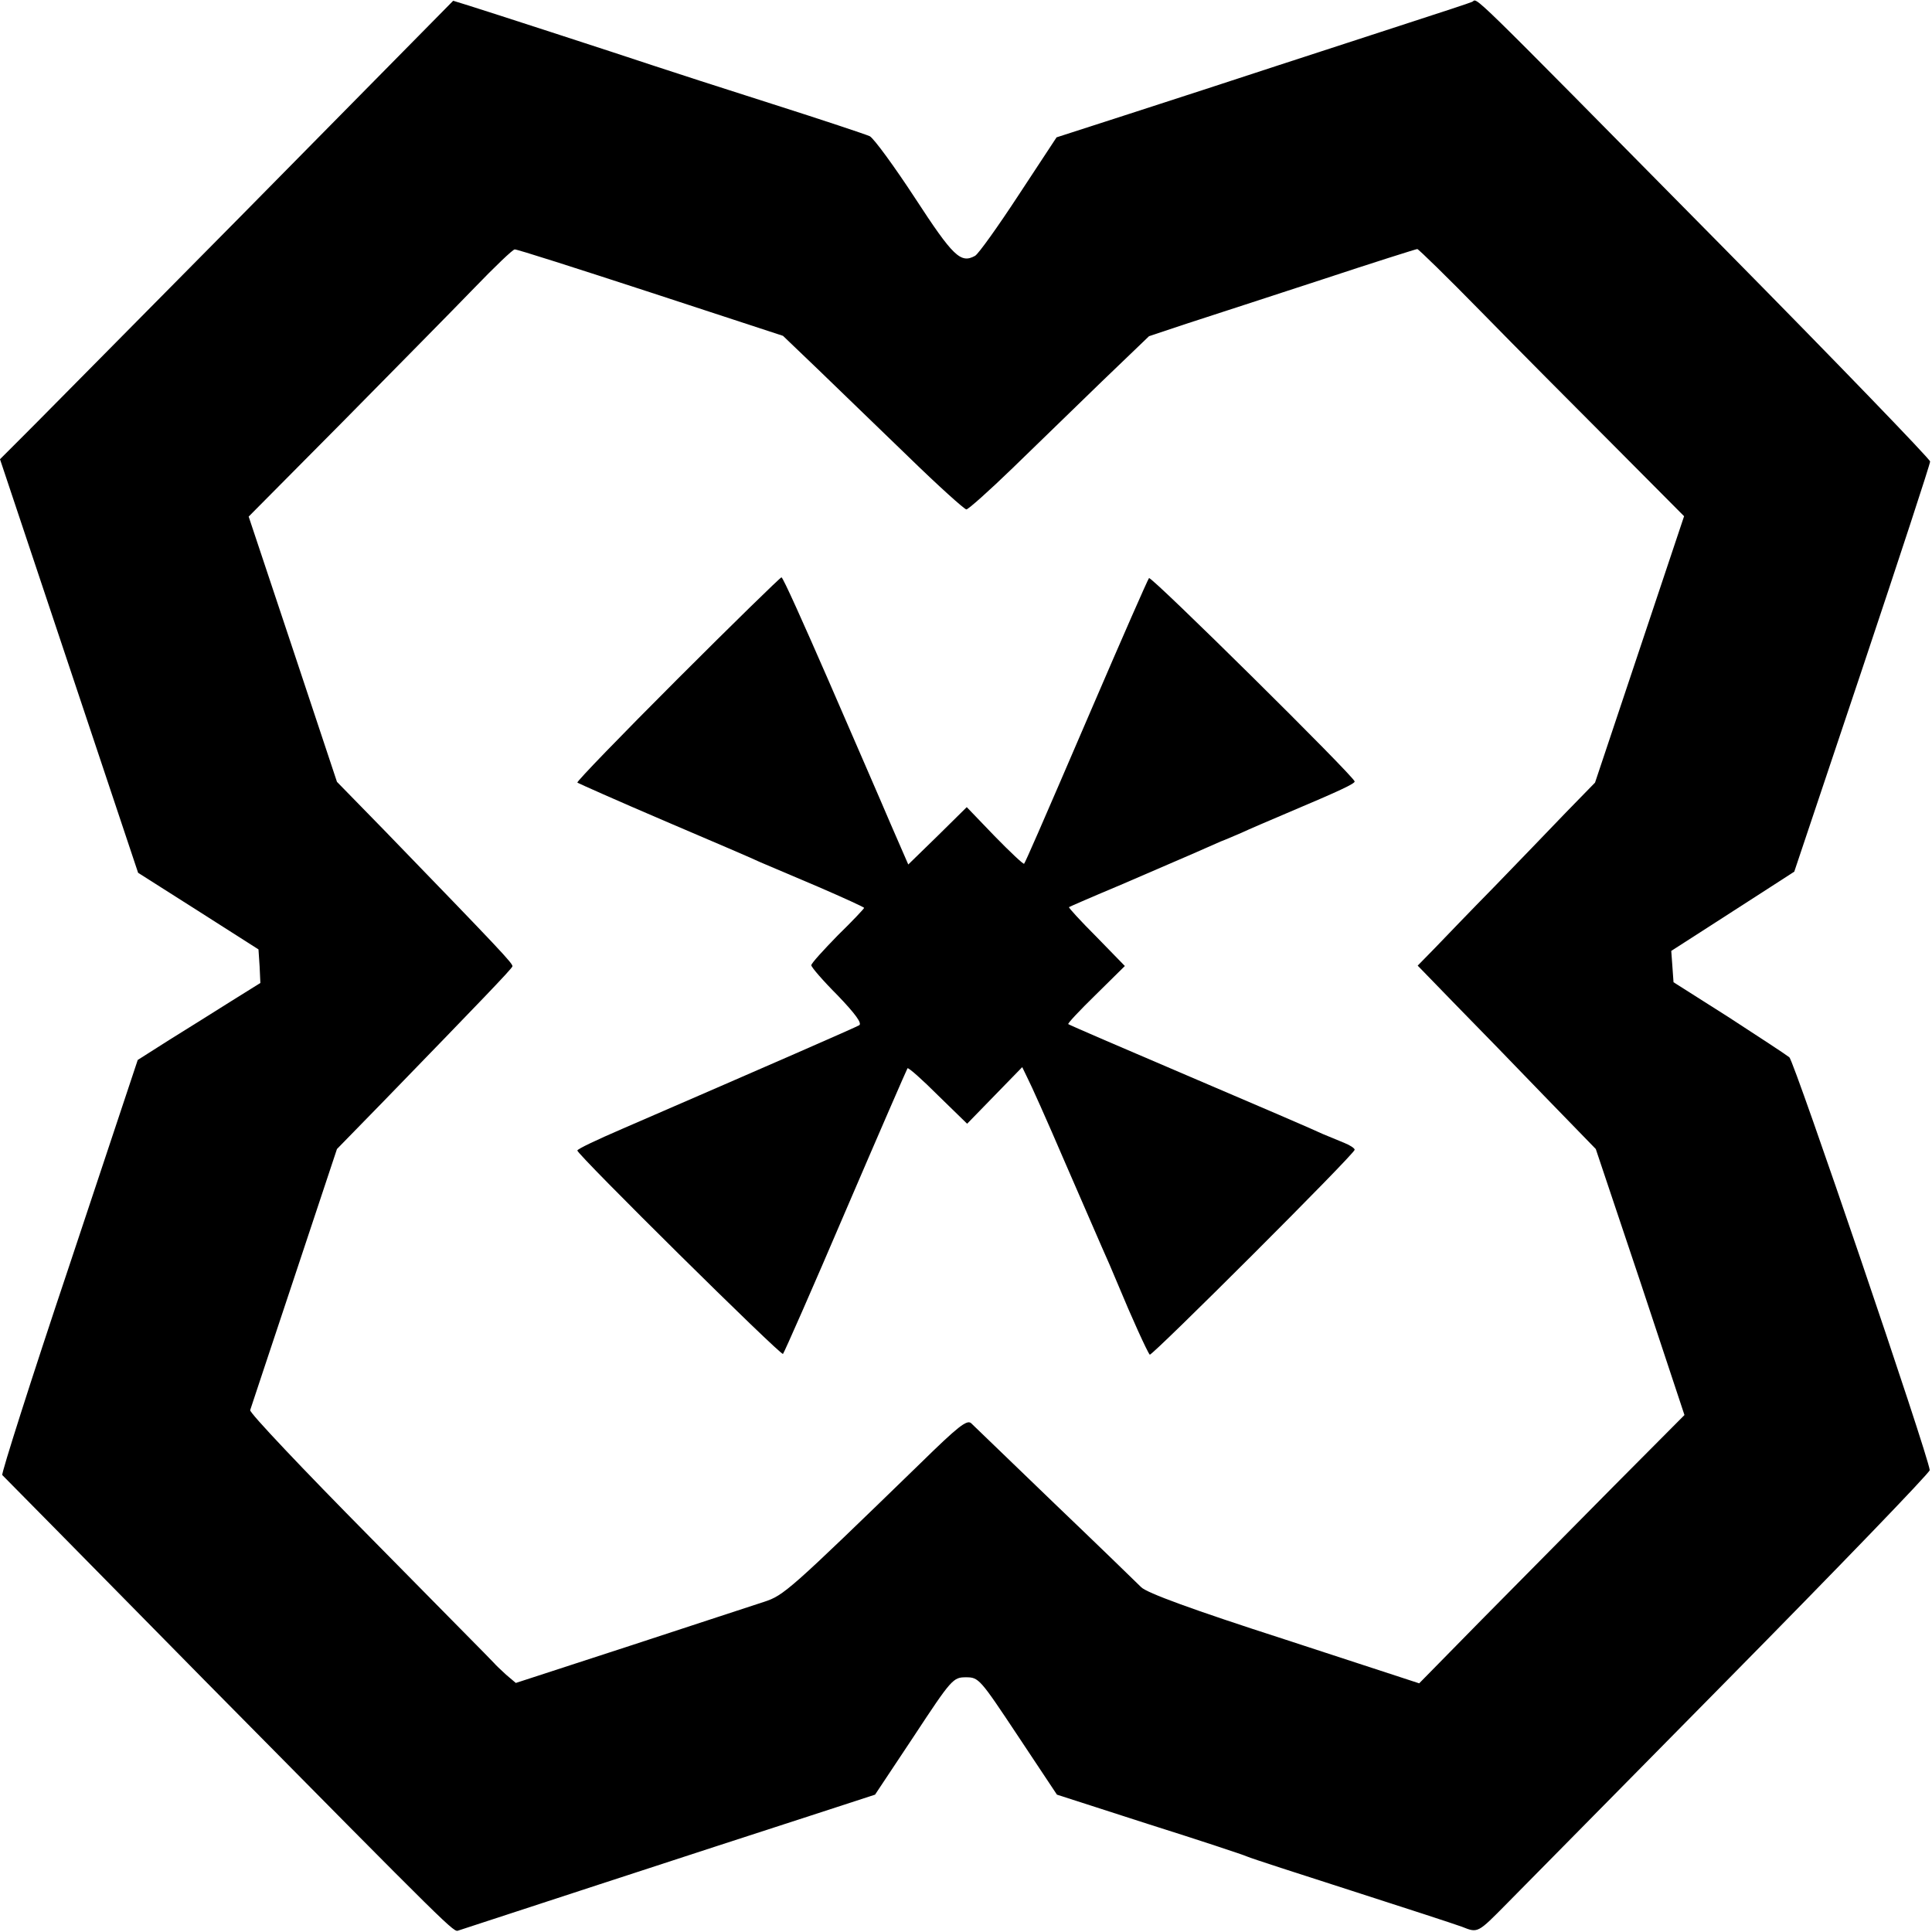
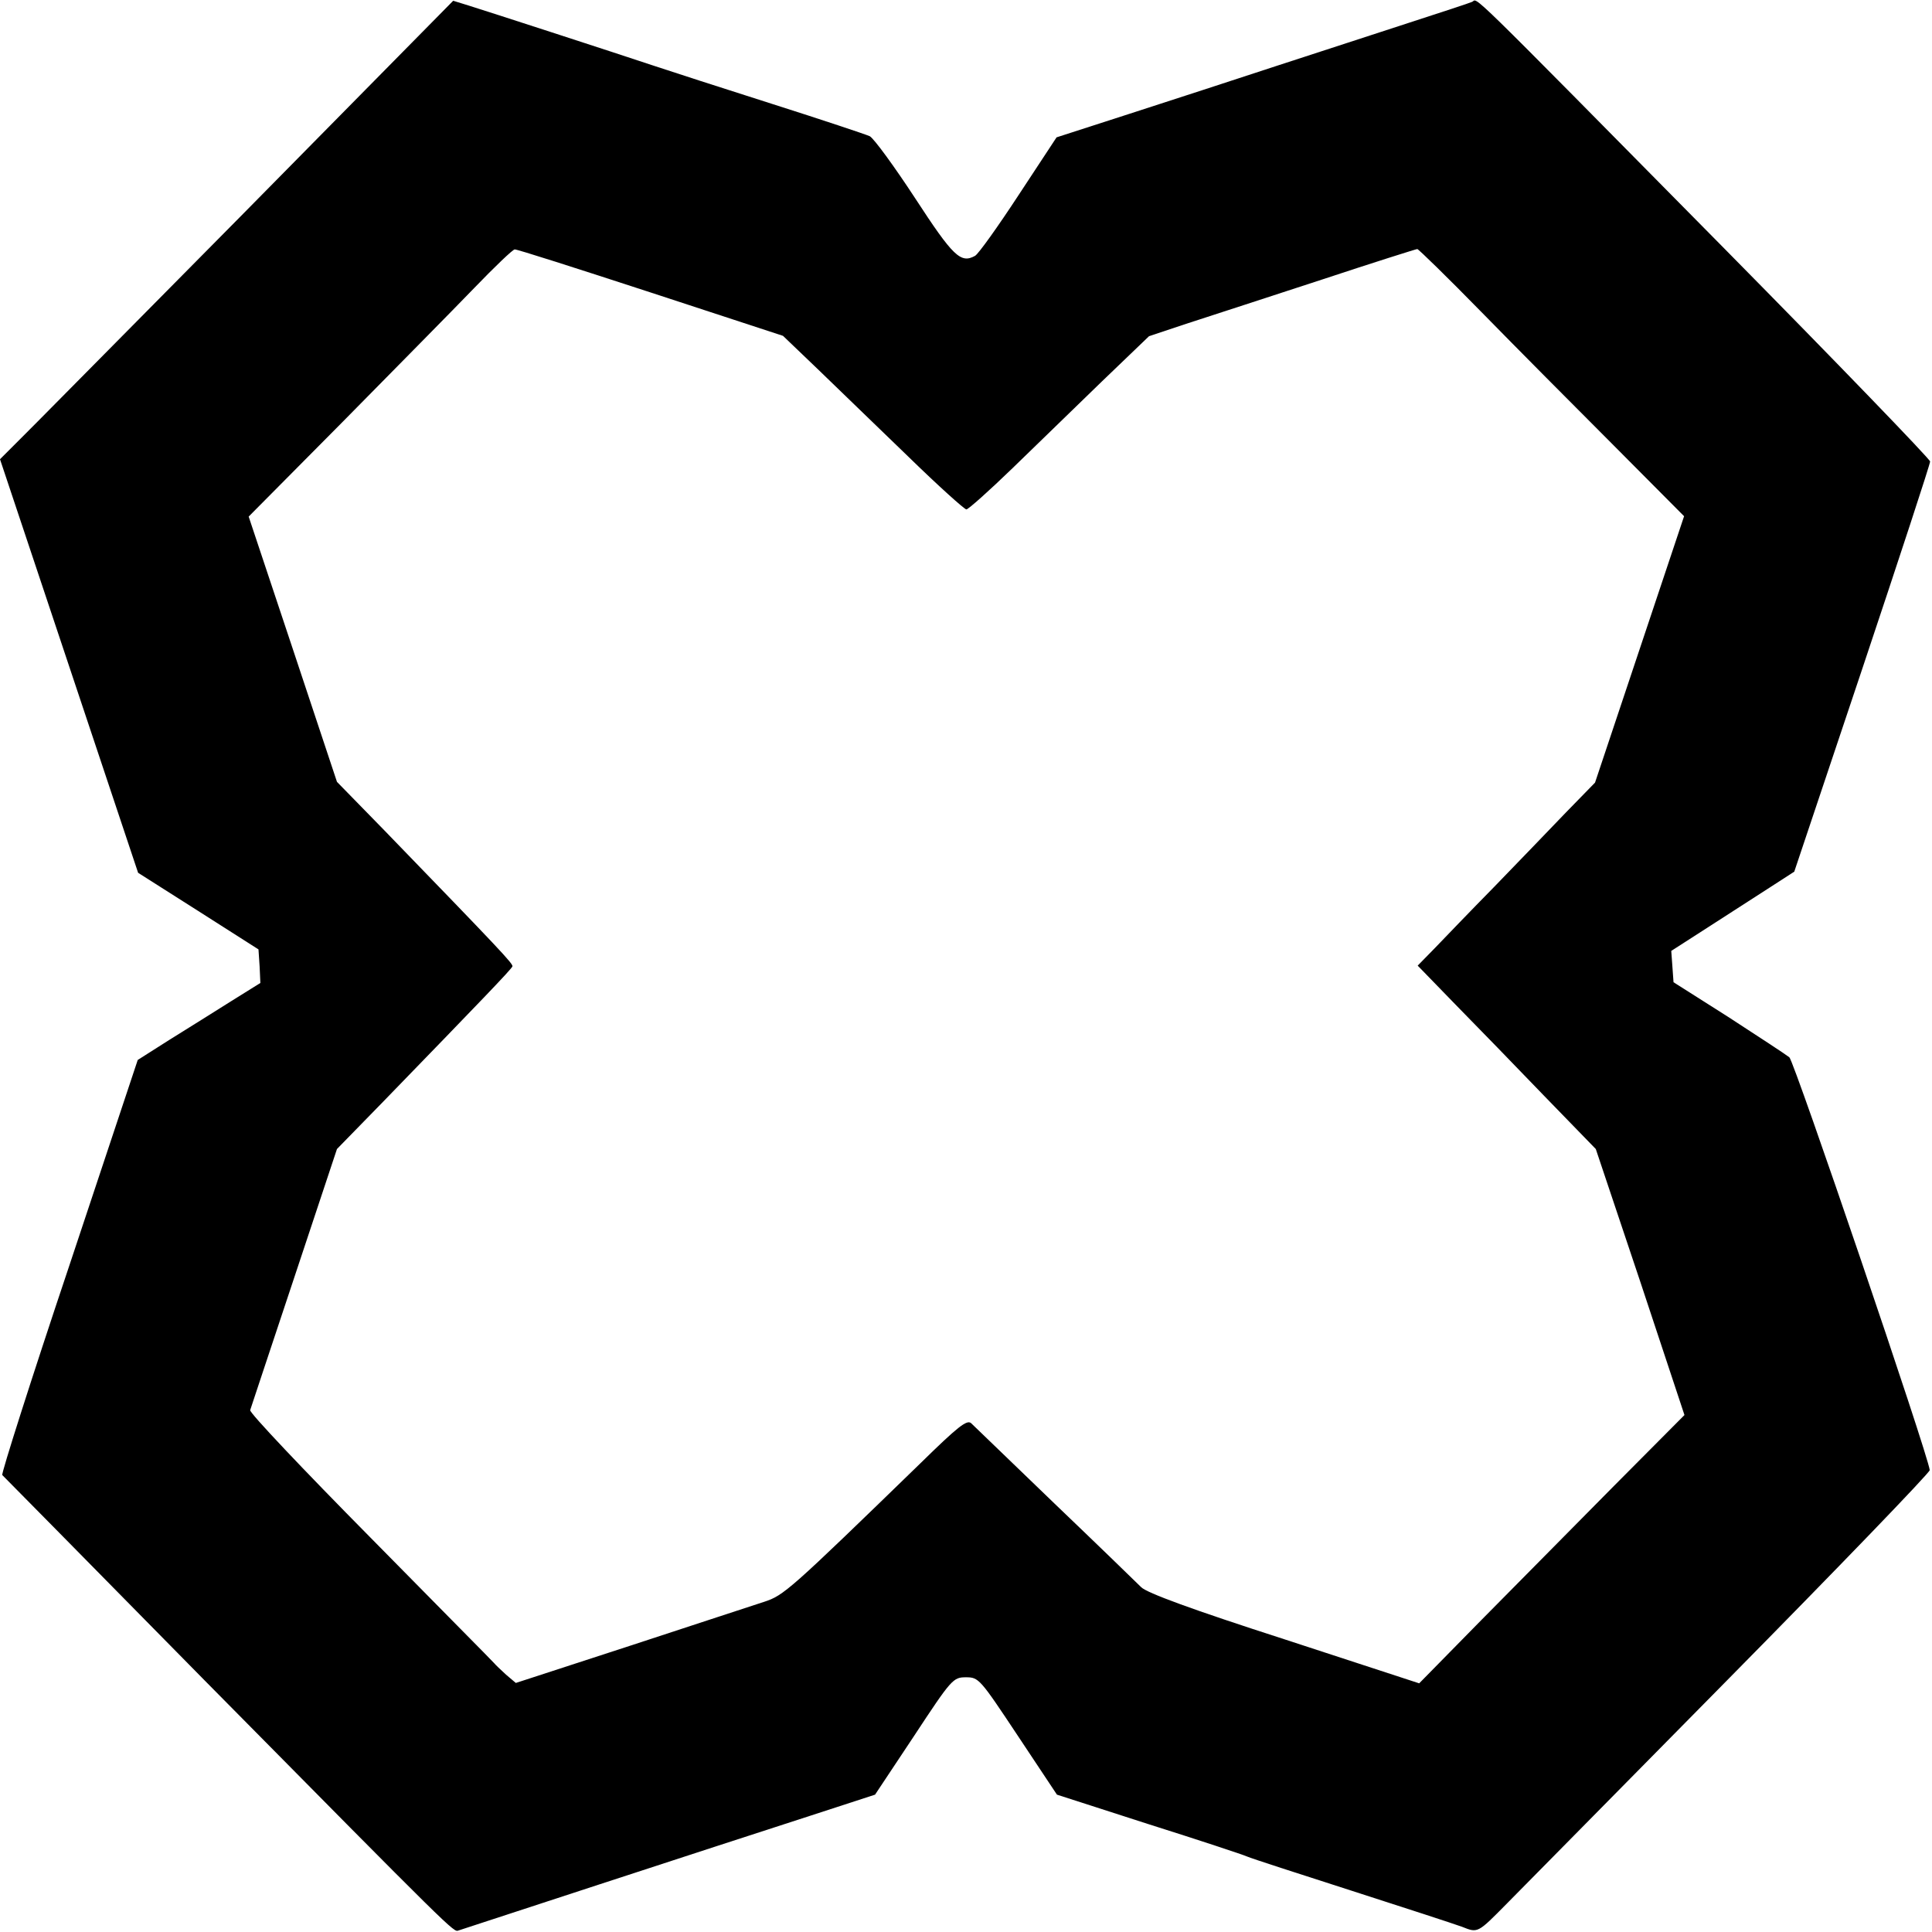
<svg xmlns="http://www.w3.org/2000/svg" version="1.0" width="512pt" height="512pt" viewBox="0 0 512 512" preserveAspectRatio="xMidYMid meet">
  <g transform="translate(0,512) scale(0.1,-0.1)" fill="#000000" stroke="none">
    <path d="M638 4547 c-310 -313 -580 -587 -601 -607 l-37 -37 183 -548 183 -548 159 -101 160 -102 3 -45 2 -44 -77 -48 c-43 -27 -116 -73 -163 -102 l-85 -54 -182 -547 c-101 -301 -180 -550 -177 -553 3 -3 245 -248 537 -545 665 -673 659 -667 672 -662 12 4 675 221 932 304 l172 56 103 155 c100 152 104 156 138 156 34 0 37 -4 138 -156 l103 -155 242 -78 c133 -42 251 -81 262 -86 11 -5 135 -45 275 -90 140 -45 272 -88 294 -96 43 -17 41 -18 120 62 23 23 284 288 581 589 297 301 540 553 539 559 -4 40 -359 1083 -372 1094 -10 8 -82 55 -162 107 l-145 92 -3 42 -3 41 98 63 c54 35 127 82 163 105 l65 42 180 537 c99 296 180 543 180 550 0 6 -245 260 -545 564 -707 716 -651 661 -669 654 -9 -4 -83 -28 -166 -55 -82 -27 -240 -78 -350 -114 -110 -36 -287 -94 -393 -128 l-192 -62 -100 -152 c-55 -84 -107 -157 -116 -162 -38 -21 -58 -2 -159 153 -55 84 -109 158 -120 164 -11 5 -128 44 -260 86 -132 42 -271 87 -310 100 -117 39 -447 146 -492 160 l-42 13 -563 -571z m1086 -202 l351 -115 95 -91 c52 -50 159 -154 238 -230 79 -77 148 -139 153 -139 5 0 60 49 122 109 62 60 168 163 237 230 l125 120 105 35 c58 19 216 70 353 115 136 45 250 81 253 81 3 0 80 -75 170 -167 91 -93 249 -252 351 -354 l186 -187 -118 -353 -118 -353 -78 -80 c-43 -45 -128 -133 -189 -196 -62 -63 -132 -136 -157 -162 l-46 -47 100 -103 c56 -57 162 -166 236 -243 l136 -140 118 -352 117 -353 -186 -187 c-103 -104 -261 -264 -352 -356 l-165 -168 -358 117 c-242 78 -365 123 -379 138 -11 11 -114 111 -229 221 -114 110 -214 206 -221 213 -11 11 -35 -8 -136 -107 -347 -337 -361 -349 -413 -366 -27 -9 -187 -61 -354 -116 l-304 -99 -26 22 c-14 13 -28 26 -31 30 -3 4 -151 153 -328 333 -178 180 -322 332 -319 338 2 7 55 165 117 352 l113 340 122 125 c260 268 340 351 343 359 2 7 -33 44 -339 360 l-126 129 -117 352 -117 351 250 252 c137 139 294 298 348 354 54 56 102 102 107 102 5 1 167 -51 360 -114z" />
-     <path d="M1795 3320 c-148 -148 -267 -271 -265 -274 3 -2 106 -48 230 -101 124 -53 239 -102 255 -110 17 -7 85 -36 153 -65 67 -29 122 -54 122 -56 0 -2 -31 -35 -70 -73 -38 -39 -70 -74 -70 -79 0 -5 31 -41 70 -80 47 -49 65 -74 57 -79 -10 -6 -239 -106 -629 -275 -65 -28 -118 -53 -118 -57 0 -11 540 -545 545 -539 3 3 78 173 166 379 88 205 162 375 164 378 3 2 39 -30 81 -72 l77 -75 73 75 73 75 14 -29 c8 -15 52 -113 97 -218 45 -104 90 -207 100 -230 10 -22 30 -68 44 -102 33 -80 77 -177 83 -183 5 -5 543 532 543 543 0 4 -12 12 -27 18 -15 6 -41 17 -58 24 -16 8 -174 76 -350 151 -176 75 -322 138 -324 140 -2 2 31 37 73 78 l77 76 -75 77 c-42 42 -75 78 -73 79 1 1 63 28 137 59 74 32 160 69 190 82 30 13 64 28 75 33 11 4 36 15 55 23 19 9 73 32 120 52 142 60 180 78 180 84 0 12 -539 545 -545 539 -3 -3 -71 -158 -151 -344 -144 -335 -175 -405 -180 -413 -2 -2 -37 31 -78 73 l-74 77 -77 -76 -78 -76 -47 108 c-25 59 -100 231 -165 381 -65 149 -120 272 -124 272 -3 0 -127 -121 -276 -270z" />
  </g>
</svg>